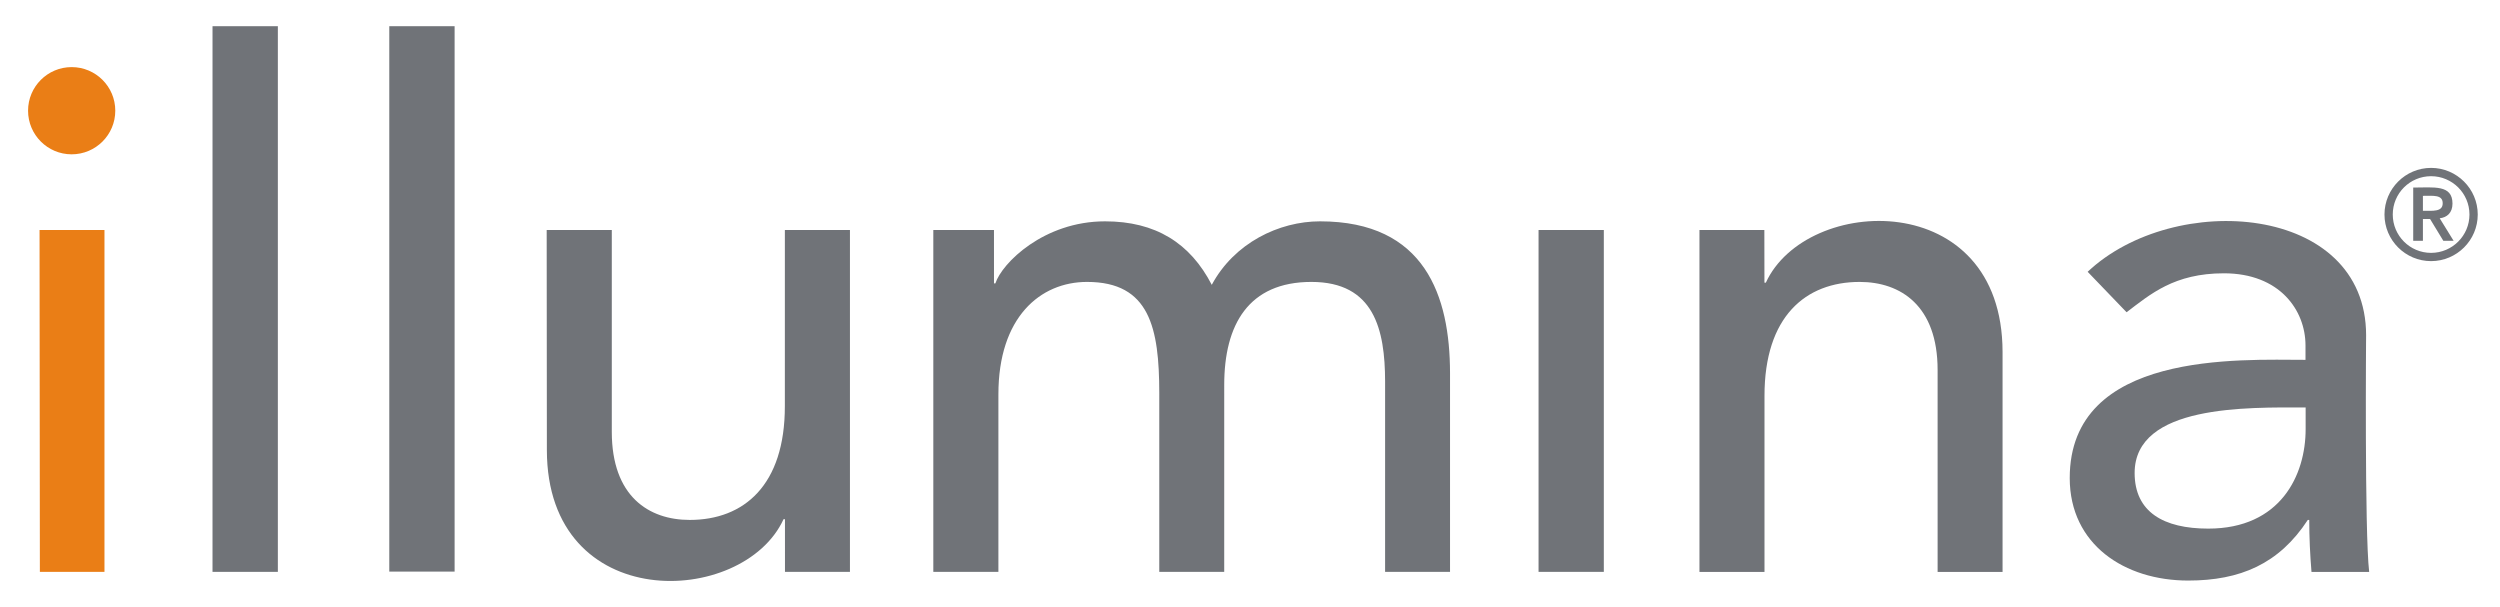
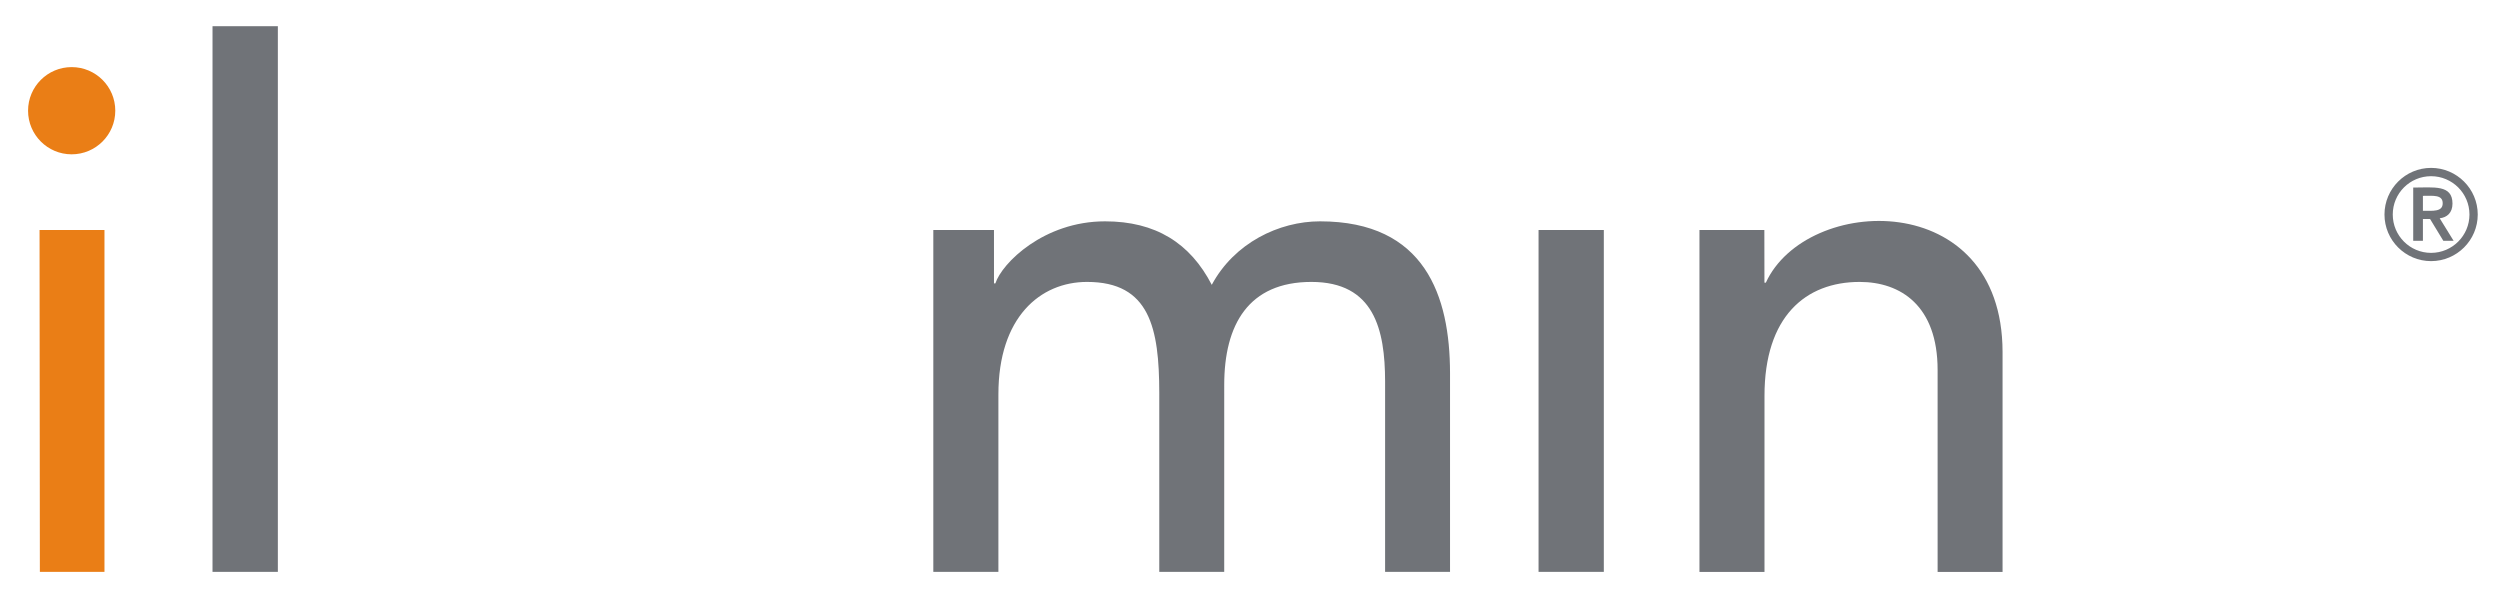
<svg xmlns="http://www.w3.org/2000/svg" viewBox="0 0 901.44 218.88" height="218.88" width="901.44" xml:space="preserve" id="svg2" version="1.1">
  <defs id="defs6" />
  <g transform="matrix(1.333,0,0,-1.333,0,218.88)" id="g10">
    <g transform="scale(0.1)" id="g12">
      <path id="path14" style="fill:#ea7e16;fill-opacity:1;fill-rule:nonzero;stroke:none" d="m 106.977,1019.83 0.875,-924.799 h 174.746 l 0.004,924.799 H 106.977" />
      <path id="path16" style="fill:#707378;fill-opacity:1;fill-rule:nonzero;stroke:none" d="M 574.871,1571.12 574.848,95.031 H 751.594 V 1571.12 H 574.871" />
-       <path id="path18" style="fill:#707378;fill-opacity:1;fill-rule:nonzero;stroke:none" d="M 1053,1571.12 V 95.82 h 176.72 V 1571.12 H 1053" />
-       <path id="path20" style="fill:#707378;fill-opacity:1;fill-rule:nonzero;stroke:none" d="M 2299.1,95.051 H 2123.35 L 2123.32,237.5 h -3.86 C 2010.4,-0.691 1479.55,-21.898 1479.28,424.789 l -0.51,595.051 h 176.14 V 473.559 c 0.14,-173.797 99.66,-237.957 210.84,-237.957 146.39,0 257.57,93.539 257.28,308.097 l 0.04,476.141 H 2299.1 V 95.051" />
      <path id="path22" style="fill:#707378;fill-opacity:1;fill-rule:nonzero;stroke:none" d="m 2524.59,1019.82 h 164.11 l 0.07,-144.351 h 3.73 c 17.64,54.609 130.79,167.821 296.64,167.821 136.55,0 230.24,-58.61 288.7,-171.759 60.73,113.149 181.68,171.759 292.79,171.759 284.77,0 351.33,-202.958 351.69,-409.72 l 0.02,-538.551 h -175.67 l 0.02,515.082 c -0.22,140.554 -29.67,269.304 -199.39,269.304 -169.8,0 -235.92,-115.187 -235.78,-279.074 l -0.03,-505.312 h -175.67 l 0.01,483.942 c -0.22,175.559 -25.6,300.445 -195.32,300.445 -126.85,0 -240,-95.652 -239.85,-304.375 l -0.01,-480.012 h -176.04 l -0.02,924.801" />
      <path id="path24" style="fill:#707378;fill-opacity:1;fill-rule:nonzero;stroke:none" d="m 4161.77,1019.86 h 176.57 V 95.059 H 4161.77 V 1019.86" />
      <path id="path26" style="fill:#707378;fill-opacity:1;fill-rule:nonzero;stroke:none" d="m 4597.03,1019.82 h 175.55 l 0.22,-142.453 h 3.79 c 109.25,238.233 639.66,259.243 640.32,-187.222 l 0.01,-595.125 h -175.68 l -0.02,546.282 c 0,173.652 -99.81,238.105 -210.92,238.105 -146.32,0 -257.5,-93.683 -257.35,-308.316 V 95.019 H 4597.03 V 1019.82" />
-       <path id="path28" style="fill:#707378;fill-opacity:1;fill-rule:nonzero;stroke:none" d="m 5752.36,797.387 c 64.45,48.769 128.67,105.34 263.41,105.34 150.33,0 220.53,-99.438 220.61,-195.02 v -39.074 c -176.13,0 -637.88,25.183 -637.77,-319.914 0.21,-179.699 148.43,-277.098 320.34,-277.098 140.49,0 245.83,44.828 323.62,163.961 h 3.94 c 0,-46.883 2.19,-93.684 6.05,-140.562 h 156.01 C 6395.95,202 6400.33,745 6400.34,734.98 c -0.16,356.07 -519.2,392.21 -753.25,171.836 z M 6236.74,539.879 V 481.27 c 0.07,-124.739 -68.02,-269.161 -263.41,-269.161 -120.87,0 -199.02,44.832 -199.17,150.25 -0.09,185.563 305.16,177.52 462.58,177.52" />
      <path id="path30" style="fill:#ea7e16;fill-opacity:1;fill-rule:nonzero;stroke:none" d="m 193.813,1460.49 c -65.176,0 -117.887,-52.86 -117.887,-117.89 0,-65.17 52.711,-118.03 117.887,-118.03 65.25,0 118.035,52.86 118.035,118.03 0,65.03 -52.785,117.89 -118.035,117.89" />
      <path id="path32" style="fill:#707378;fill-opacity:1;fill-rule:nonzero;stroke:none" d="m 6472.4,1061.73 c 0,57.3 46.29,103.67 103.67,103.67 57.23,0 103.81,-46.37 103.81,-103.67 0,-57.23 -46.58,-103.742 -103.81,-103.742 -57.38,0 -103.67,46.512 -103.67,103.742 m -22.39,0 c 0,-69.621 56.58,-126.054 126.06,-126.054 69.48,0 126.2,56.433 126.2,126.054 0,69.47 -56.72,126.13 -126.2,126.13 -69.48,0 -126.06,-56.66 -126.06,-126.13 m 103.96,50.52 c 27.79,0 53.52,3.7 53.52,-20.12 0,-23.64 -26.86,-20.27 -53.52,-20.27 z m -26.24,-121.676 h 26.24 v 58.976 h 19.4 l 35.87,-58.976 h 27.78 l -37.63,60.946 c 19.69,2.41 34.56,14.59 34.56,39.81 0,51.85 -50.75,43.31 -106.22,43.31 V 990.574" />
    </g>
  </g>
</svg>